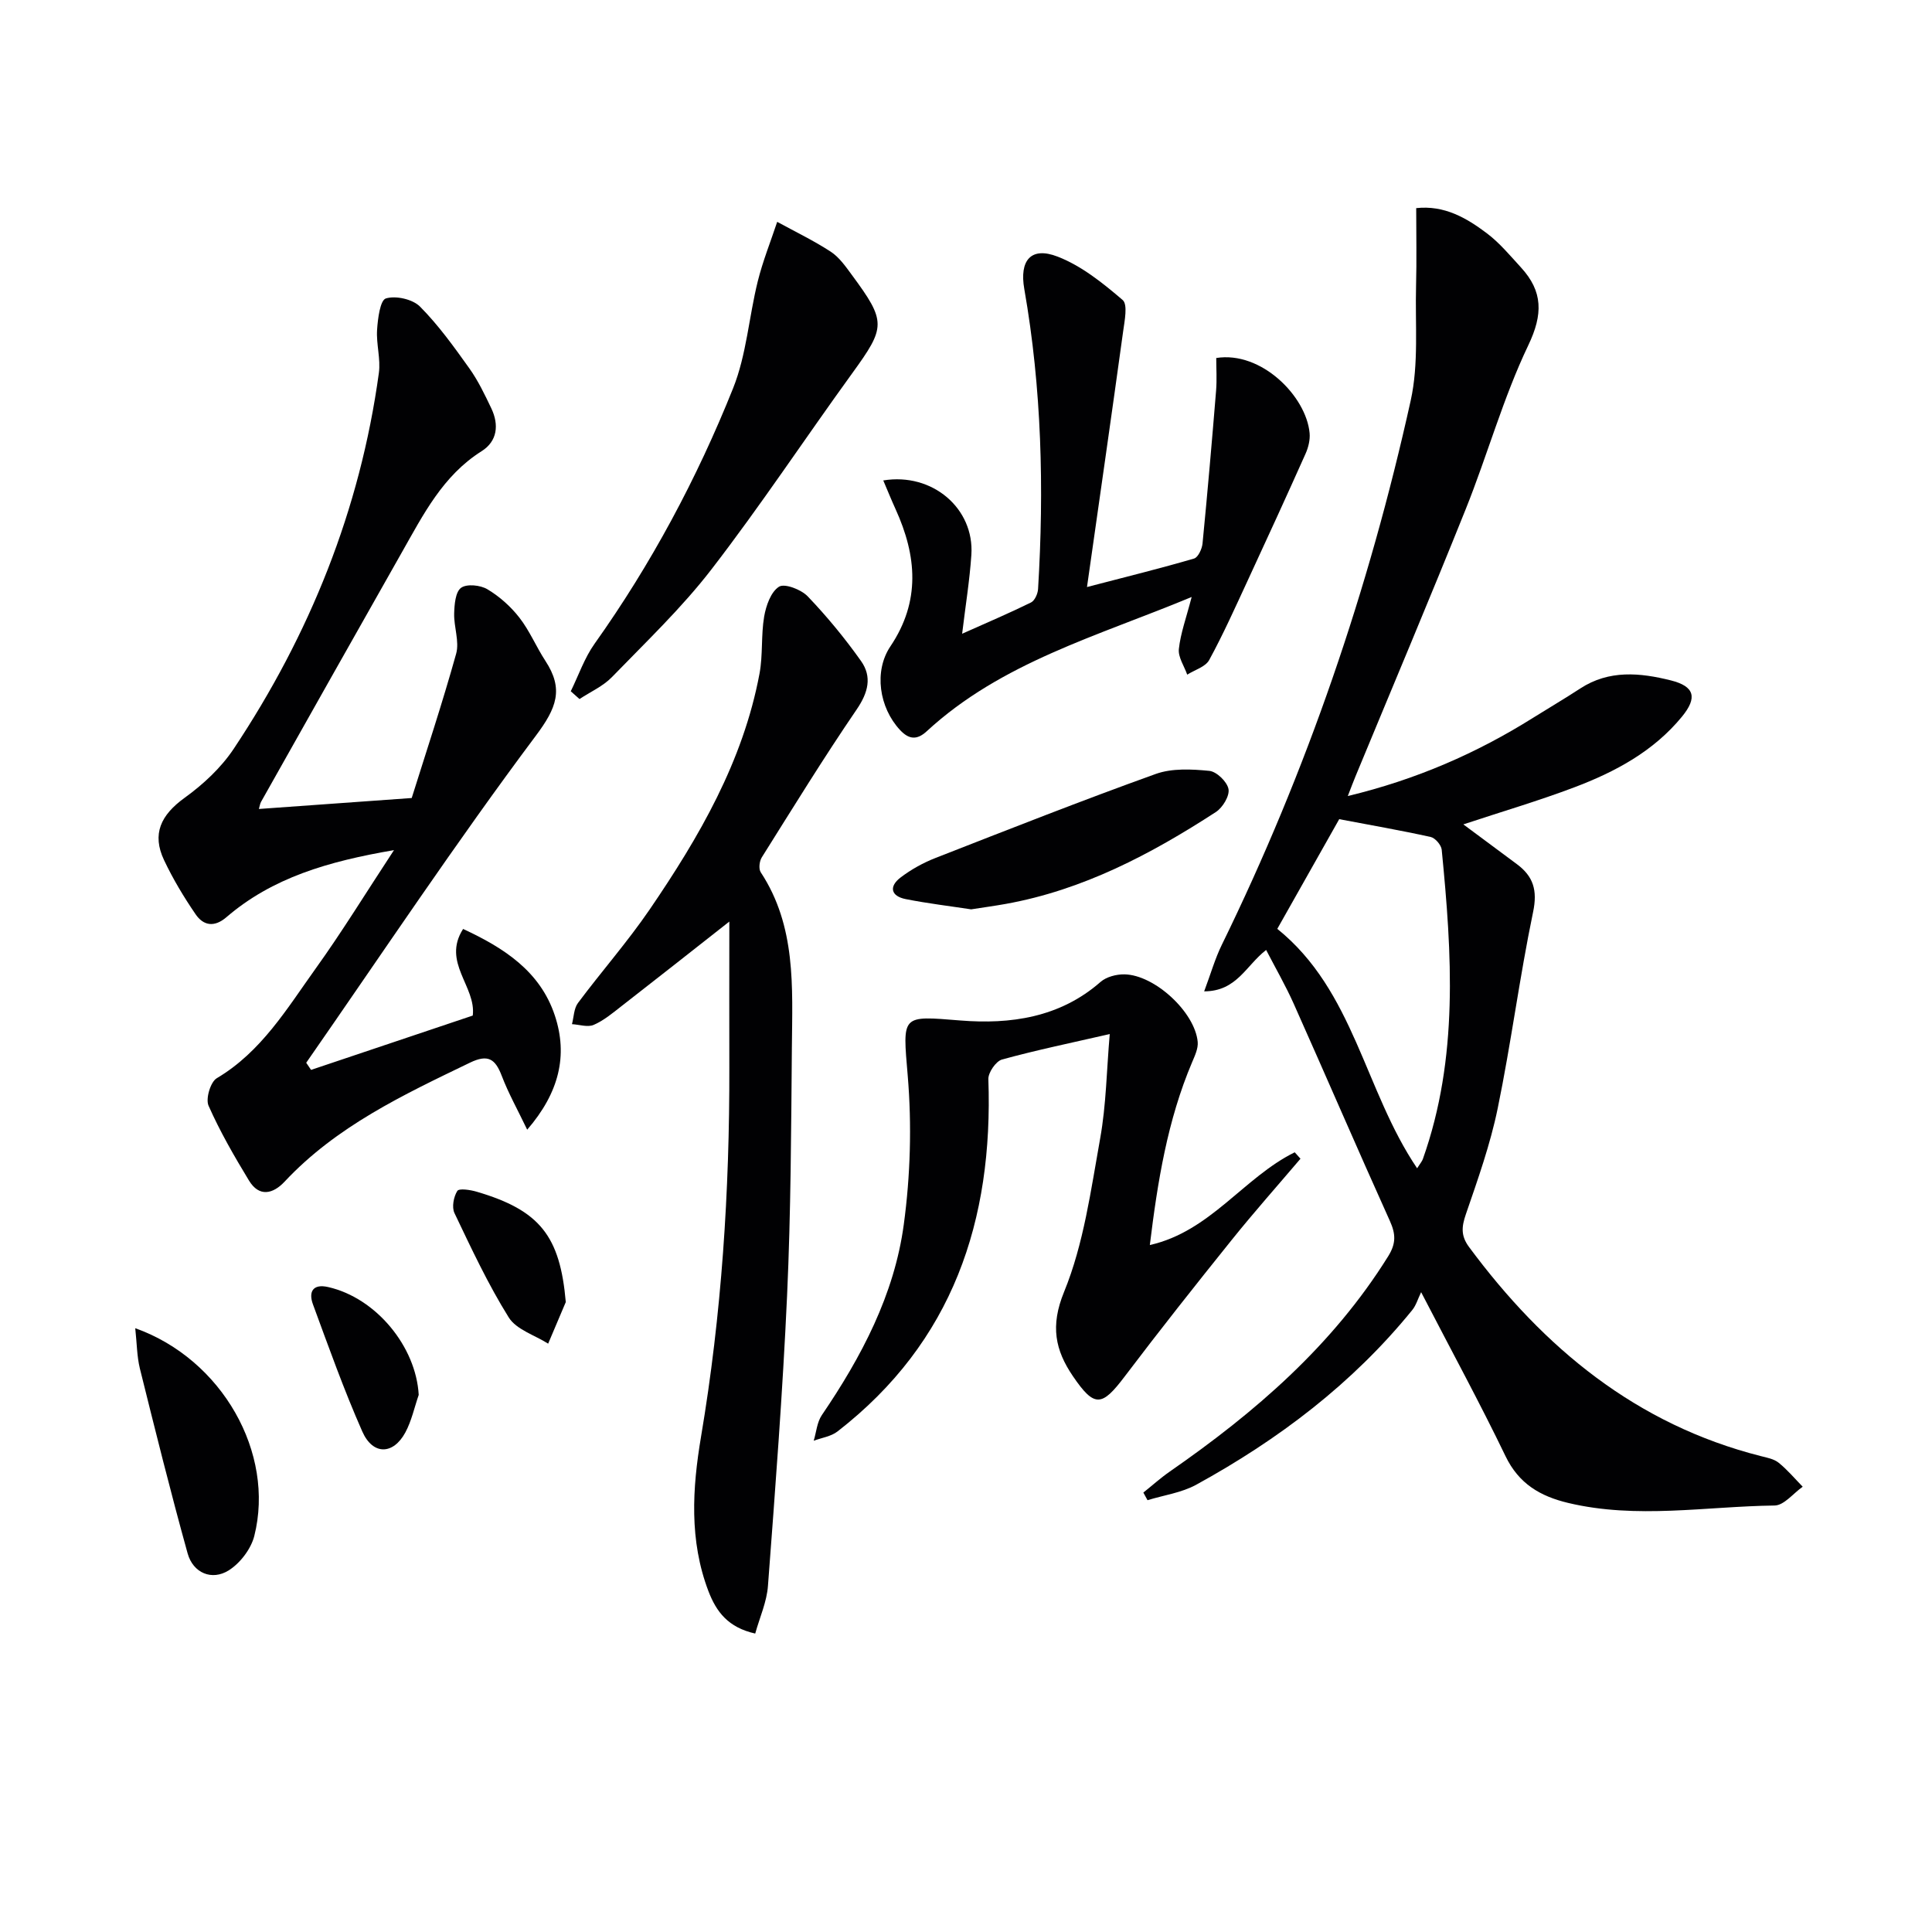
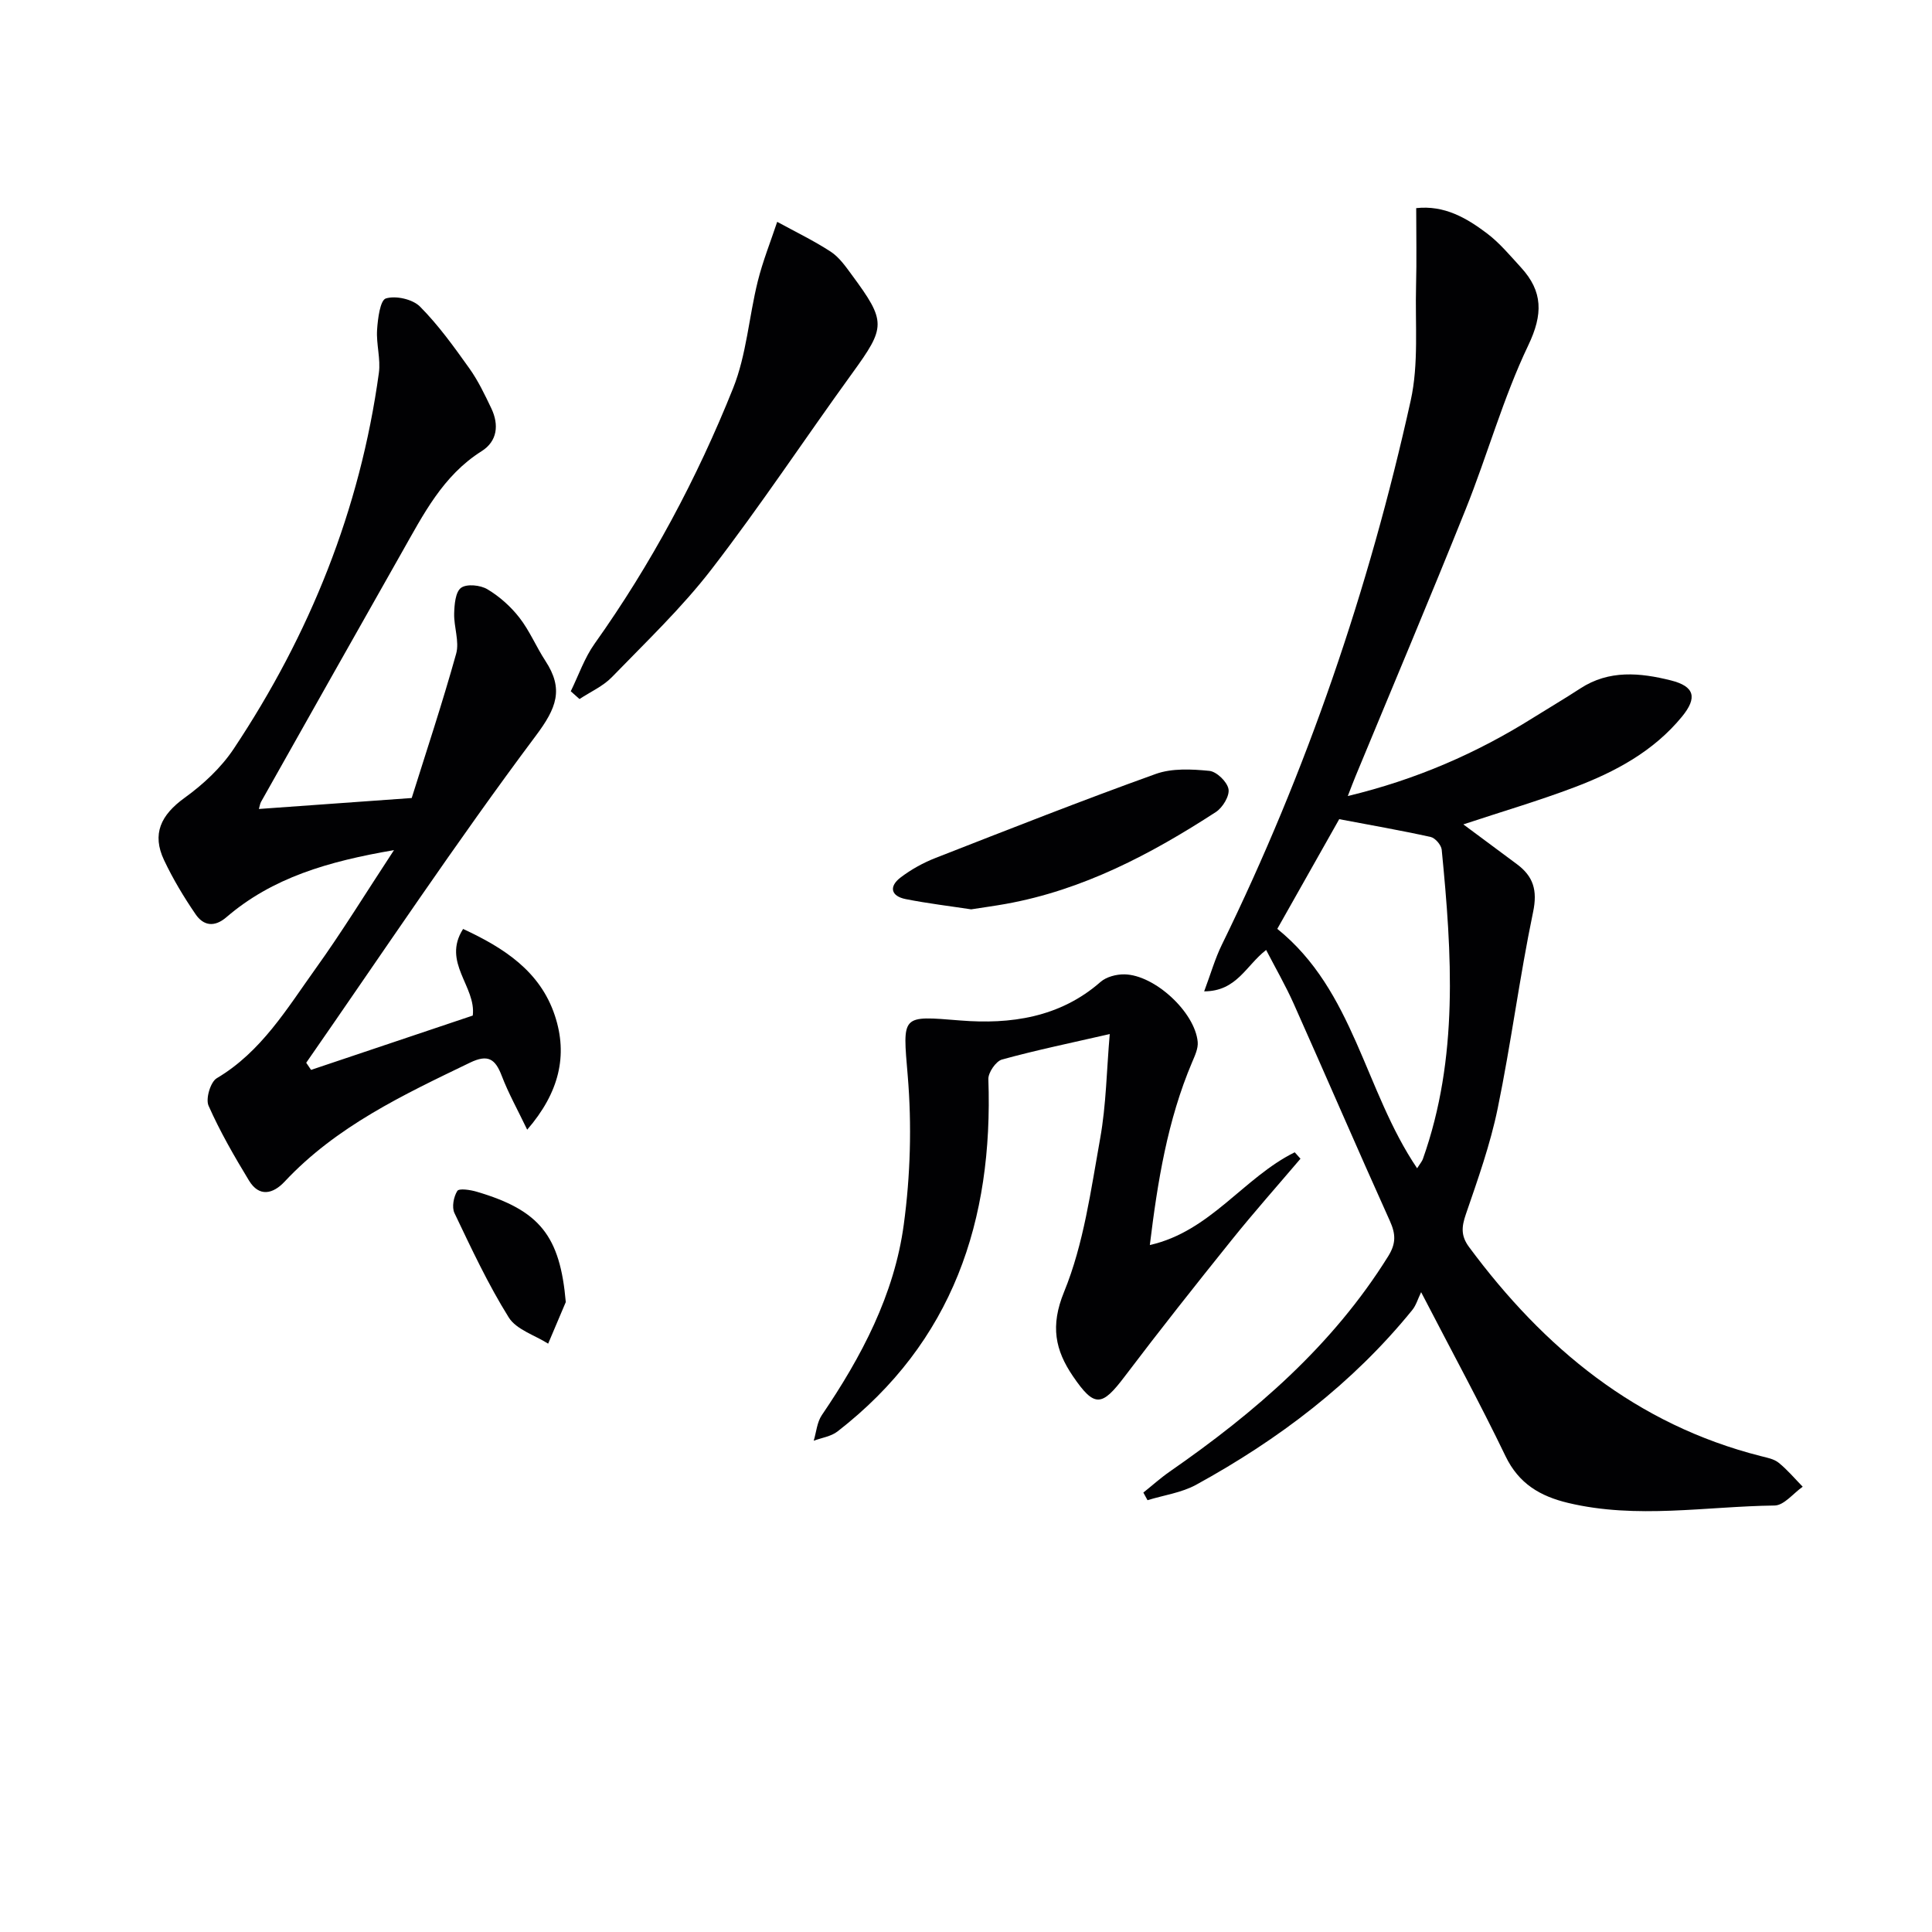
<svg xmlns="http://www.w3.org/2000/svg" enable-background="new 0 0 400 400" viewBox="0 0 400 400">
  <g fill="#010103">
    <path d="m279.05 164.81c14.14-3.4 26.65-8.85 38.38-16.21 3.24-2.03 6.55-3.97 9.75-6.06 5.97-3.9 12.4-3.26 18.76-1.67 4.91 1.23 5.53 3.56 2.29 7.51-5.89 7.18-13.82 11.43-22.29 14.63-7.43 2.81-15.07 5.05-22.97 7.67 3.74 2.78 7.41 5.5 11.08 8.23 3.42 2.54 4.3 5.42 3.36 9.92-2.81 13.48-4.55 27.18-7.33 40.66-1.53 7.44-4.11 14.69-6.59 21.91-.89 2.59-1.06 4.46.66 6.78 15.5 20.93 34.62 36.74 60.41 43.29 1.28.32 2.73.59 3.7 1.38 1.81 1.46 3.33 3.28 4.97 4.96-1.94 1.36-3.86 3.86-5.81 3.89-14.24.18-28.52 2.85-42.73-.53-5.79-1.38-10.23-3.96-12.99-9.69-5.26-10.92-11.06-21.57-17.47-33.95-.68 1.4-1.04 2.72-1.83 3.69-12.35 15.22-27.68 26.82-44.74 36.18-3.03 1.66-6.71 2.16-10.08 3.2-.29-.53-.57-1.05-.86-1.58 1.83-1.46 3.58-3.04 5.5-4.37 17.64-12.24 33.67-26.06 45.18-44.54 1.65-2.64 1.59-4.59.37-7.3-6.75-14.96-13.24-30.04-19.93-45.02-1.67-3.73-3.72-7.29-5.7-11.11-4.2 3.25-6.07 8.55-12.83 8.57 1.37-3.65 2.25-6.78 3.66-9.65 17.6-35.98 30.46-73.63 39.1-112.67 1.69-7.63.9-15.81 1.11-23.74.14-5.28.03-10.57.03-16.1 5.84-.64 10.42 2.04 14.63 5.21 2.63 1.98 4.79 4.6 7.04 7.05 4.58 4.98 4.61 9.71 1.53 16.15-5.2 10.88-8.44 22.68-12.95 33.92-7.42 18.5-15.18 36.85-22.8 55.27-.49 1.16-.92 2.35-1.61 4.12zm14.35 77.07c.66-1.04 1.01-1.43 1.18-1.89 7.46-20.98 6.02-42.52 3.91-64.07-.1-.97-1.34-2.42-2.27-2.63-6.24-1.38-12.53-2.47-18.95-3.69-4.22 7.48-8.52 15.1-12.82 22.71 15.93 12.83 18.04 33.46 28.95 49.57z" />
    <path d="m81.57 176.01c-13.68 2.34-25.18 5.71-34.7 13.89-2.5 2.15-4.76 1.76-6.38-.62-2.43-3.55-4.67-7.28-6.51-11.17-2.59-5.45-.67-9.38 4.24-12.93 3.84-2.77 7.54-6.21 10.15-10.12 15.77-23.69 26.19-49.54 30.07-77.84.4-2.9-.56-5.96-.37-8.92.15-2.31.63-6.14 1.82-6.51 2.05-.63 5.53.15 7.06 1.68 3.83 3.85 7.05 8.35 10.22 12.79 1.82 2.55 3.2 5.45 4.56 8.3 1.61 3.4 1.25 6.8-2.03 8.86-8.02 5.06-12.06 13.12-16.49 20.92-9.75 17.2-19.45 34.43-29.15 51.65-.23.4-.28.9-.46 1.5 10.17-.73 20.18-1.45 31.64-2.27 2.93-9.35 6.32-19.54 9.2-29.87.71-2.54-.49-5.55-.41-8.34.05-1.85.26-4.46 1.43-5.31 1.18-.86 4-.57 5.45.3 2.5 1.49 4.83 3.57 6.62 5.87 2.13 2.73 3.48 6.04 5.39 8.96 3.83 5.85 2.34 9.73-2 15.52-16.51 22.06-31.78 45.04-47.52 67.68.33.49.66.98 1 1.48 11.11-3.73 22.22-7.47 33.48-11.25.74-6.04-6.43-11.01-2-17.93 8.46 3.92 15.95 8.75 18.99 17.91 2.76 8.3.88 16.01-5.72 23.65-1.99-4.15-3.89-7.54-5.26-11.13-1.34-3.5-2.82-4.57-6.6-2.74-13.81 6.66-27.65 13.17-38.37 24.63-2.4 2.56-5.26 3.25-7.37-.23-3.05-5.02-6-10.14-8.37-15.49-.64-1.43.39-4.91 1.69-5.69 9.27-5.49 14.57-14.47 20.54-22.79 5.39-7.51 10.24-15.43 16.16-24.44z" />
-     <path d="m156.36 338.21c-5.61-1.25-8.05-4.51-9.68-8.76-4.01-10.51-3.34-21.3-1.54-31.99 4.27-25.32 5.92-50.82 5.86-76.46-.03-9.65 0-19.31 0-30.2-7.94 6.24-15.12 11.91-22.35 17.53-1.82 1.42-3.65 2.96-5.73 3.86-1.25.54-2.98-.06-4.5-.15.39-1.48.39-3.24 1.24-4.38 4.86-6.52 10.26-12.65 14.84-19.35 10.25-15.01 19.34-30.65 22.75-48.85.72-3.86.3-7.93.96-11.81.39-2.25 1.39-5.12 3.08-6.18 1.16-.73 4.58.58 5.94 2 3.99 4.17 7.7 8.68 11.04 13.39 2.31 3.27 1.49 6.51-.9 10.02-6.84 10.01-13.2 20.36-19.65 30.63-.5.79-.68 2.38-.22 3.08 7.35 11.16 6.56 23.77 6.45 36.2-.15 17.13-.21 34.27-.99 51.38-.91 20.06-2.45 40.1-3.96 60.13-.23 3.32-1.7 6.53-2.64 9.91z" />
-     <path d="m246.72 123.6c-19.48 8.11-39.37 13.52-54.85 27.8-2.04 1.88-3.7 1.69-5.52-.25-4.33-4.64-5.47-12.17-2-17.33 6.28-9.34 5.46-18.75 1.07-28.4-.88-1.93-1.67-3.9-2.55-5.95 10.16-1.68 18.89 5.8 18.24 15.42-.35 5.25-1.21 10.47-1.91 16.32 5-2.24 9.69-4.23 14.25-6.47.78-.38 1.41-1.8 1.47-2.78 1.26-20.8.76-41.54-2.85-62.12-1.04-5.91 1.35-8.86 6.9-6.71 4.94 1.91 9.37 5.48 13.46 8.98 1.1.94.4 4.32.1 6.53-2.37 17.21-4.85 34.41-7.48 52.9 8.57-2.23 15.41-3.92 22.17-5.9.83-.24 1.64-1.99 1.75-3.1 1.03-10.55 1.95-21.12 2.81-31.69.18-2.27.03-4.56.03-6.73 9.34-1.49 18.63 7.94 19.33 15.54.13 1.4-.26 2.98-.84 4.28-3.91 8.75-7.91 17.47-11.94 26.17-2.58 5.56-5.08 11.17-8.01 16.54-.77 1.42-2.99 2.04-4.55 3.03-.62-1.78-1.91-3.62-1.73-5.31.35-3.25 1.52-6.41 2.65-10.77z" />
    <path d="m238.06 257.77c12.53-2.81 19.44-13.99 30-19.2.4.44.79.89 1.19 1.33-4.76 5.6-9.64 11.09-14.24 16.82-7.5 9.33-14.93 18.72-22.15 28.26-4.73 6.25-6.25 6.52-10.74-.08-3.63-5.35-4.72-10.35-1.81-17.44 4.07-9.95 5.54-21.05 7.47-31.77 1.25-6.95 1.33-14.11 1.98-21.6-7.84 1.8-15.13 3.3-22.3 5.27-1.26.35-2.88 2.7-2.83 4.07 1.02 29.26-7.35 54.43-31.25 72.95-1.33 1.03-3.26 1.29-4.91 1.91.54-1.78.68-3.83 1.68-5.3 8.21-12.08 15.01-24.93 16.97-39.48 1.37-10.11 1.67-20.57.82-30.73-1.07-12.77-1.44-12.49 10.91-11.5 10.32.83 20.59-.6 29-7.98 1.21-1.06 3.29-1.6 4.95-1.57 6.25.1 14.59 7.81 15.17 13.97.13 1.37-.59 2.88-1.16 4.23-5.11 12.04-7.15 24.76-8.75 37.84z" />
    <path d="m118.17 143.12c1.62-3.3 2.83-6.89 4.93-9.84 11.72-16.48 21.2-34.21 28.68-52.9 2.78-6.95 3.28-14.79 5.11-22.15 1.04-4.18 2.66-8.21 4.02-12.3 3.71 2.03 7.54 3.87 11.07 6.17 1.75 1.14 3.08 3.04 4.35 4.77 7.22 9.78 7.07 10.81.07 20.47-9.75 13.46-18.93 27.35-29.07 40.5-6.17 8.01-13.59 15.07-20.65 22.36-1.84 1.89-4.45 3.04-6.7 4.53-.6-.54-1.21-1.07-1.81-1.61z" />
    <path d="m201.07 188.27c-4.4-.67-9.01-1.22-13.55-2.12-3.08-.61-3.52-2.6-1.07-4.47 2.19-1.67 4.7-3.06 7.27-4.06 15.14-5.92 30.26-11.88 45.56-17.38 3.37-1.21 7.44-1 11.1-.64 1.52.15 3.7 2.27 3.97 3.78.25 1.42-1.22 3.84-2.63 4.75-13.44 8.72-27.5 16.14-43.51 19.02-2.29.41-4.58.72-7.14 1.12z" />
-     <path d="m28 274.99c18.02 6.42 28.97 25.88 24.65 43.01-.68 2.69-2.92 5.63-5.28 7.12-3.51 2.21-7.39.55-8.52-3.49-3.53-12.71-6.72-25.53-9.9-38.33-.61-2.53-.61-5.21-.95-8.31z" />
    <path d="m117.14 269.58c-1.22 2.87-2.43 5.74-3.65 8.61-2.79-1.77-6.59-2.91-8.16-5.43-4.29-6.87-7.74-14.28-11.24-21.61-.58-1.22-.17-3.37.59-4.58.36-.58 2.7-.23 4.01.16 13.13 3.86 17.26 9.21 18.45 22.85z" />
-     <path d="m86.69 288.8c-.9 2.6-1.48 5.39-2.77 7.78-2.52 4.65-6.73 4.73-8.91-.2-3.8-8.6-6.96-17.48-10.21-26.31-.96-2.59-.05-4.33 3.14-3.6 9.93 2.25 18.2 12.34 18.75 22.33z" />
  </g>
</svg>